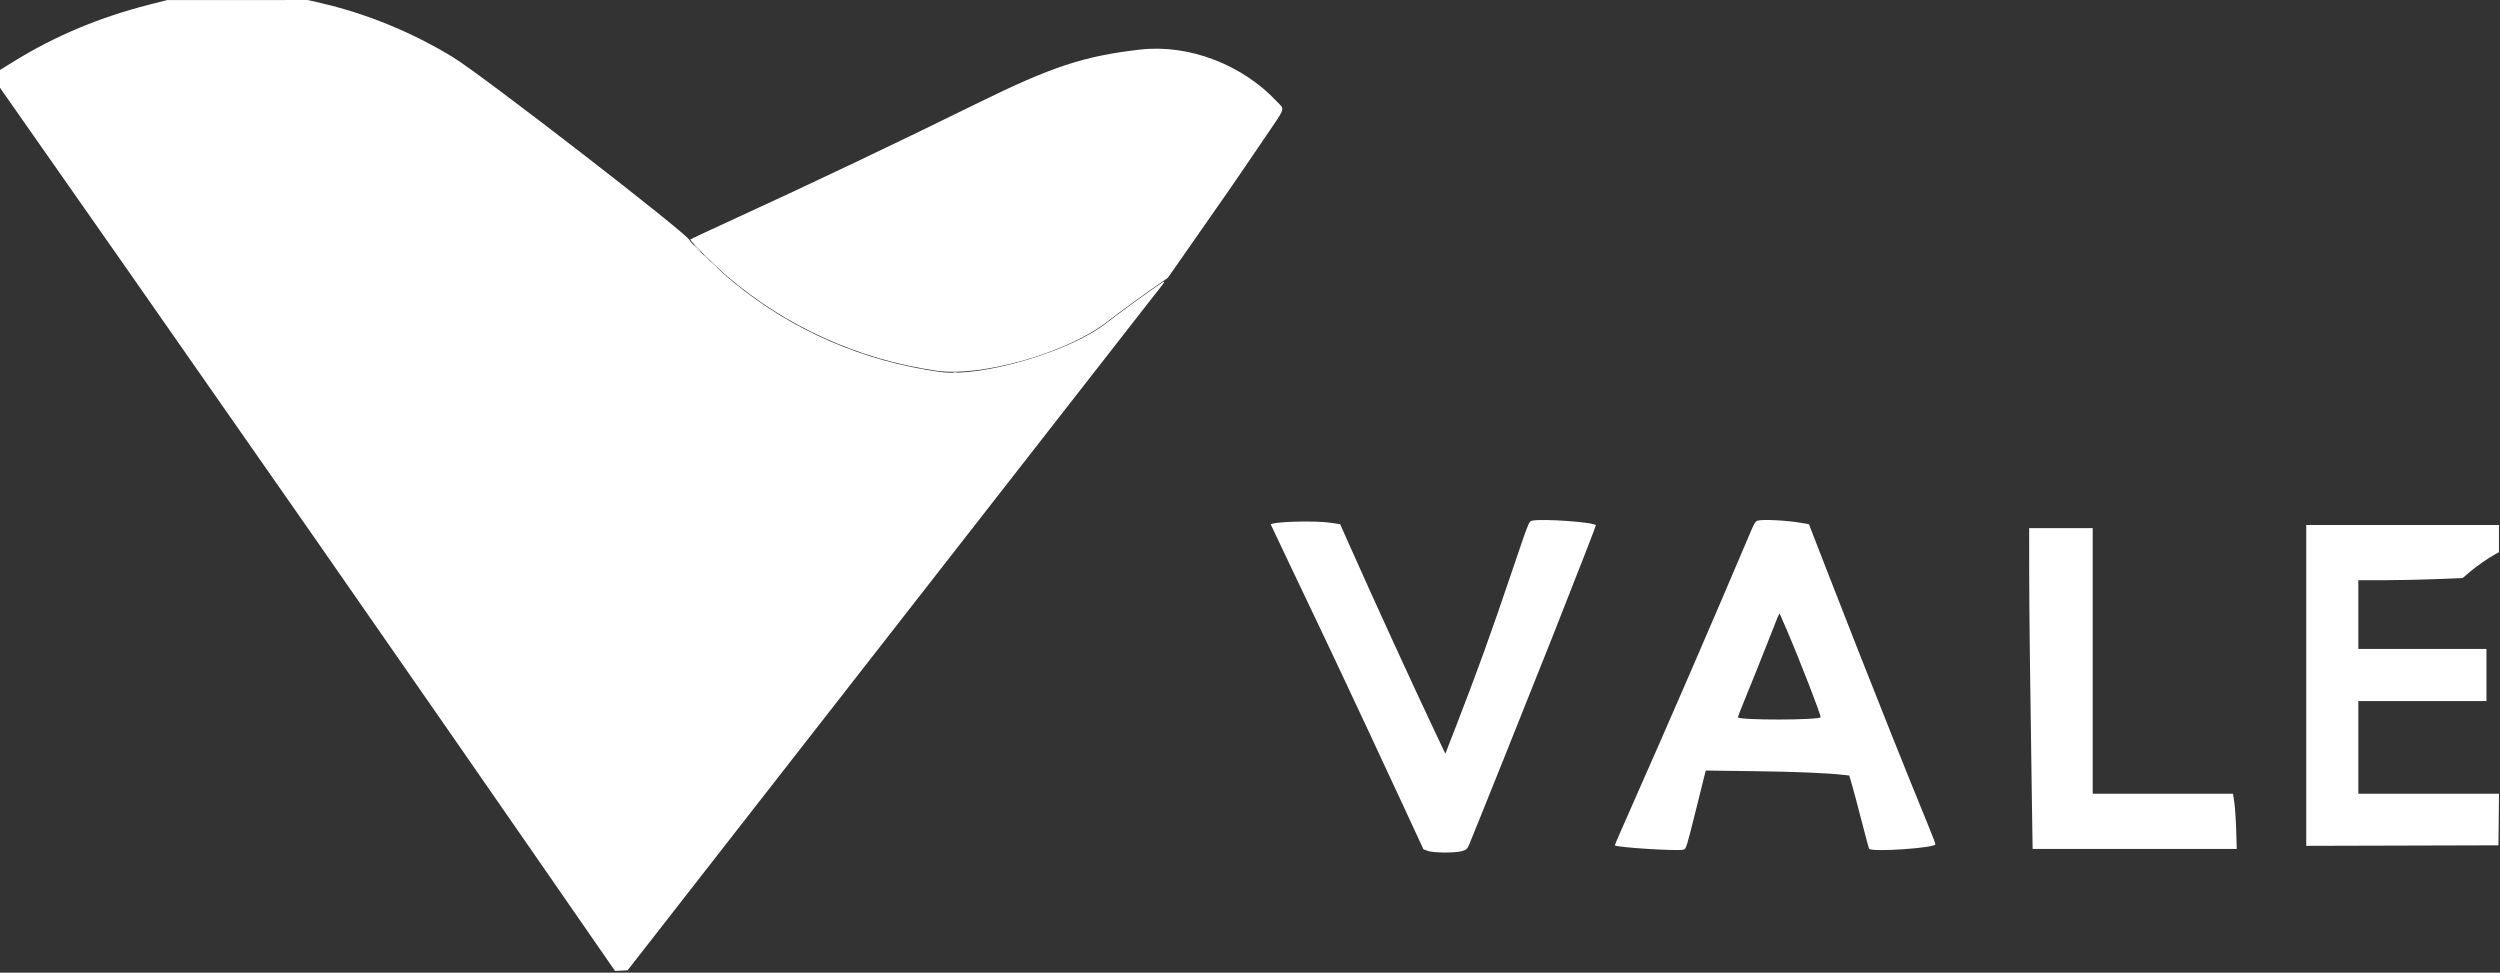
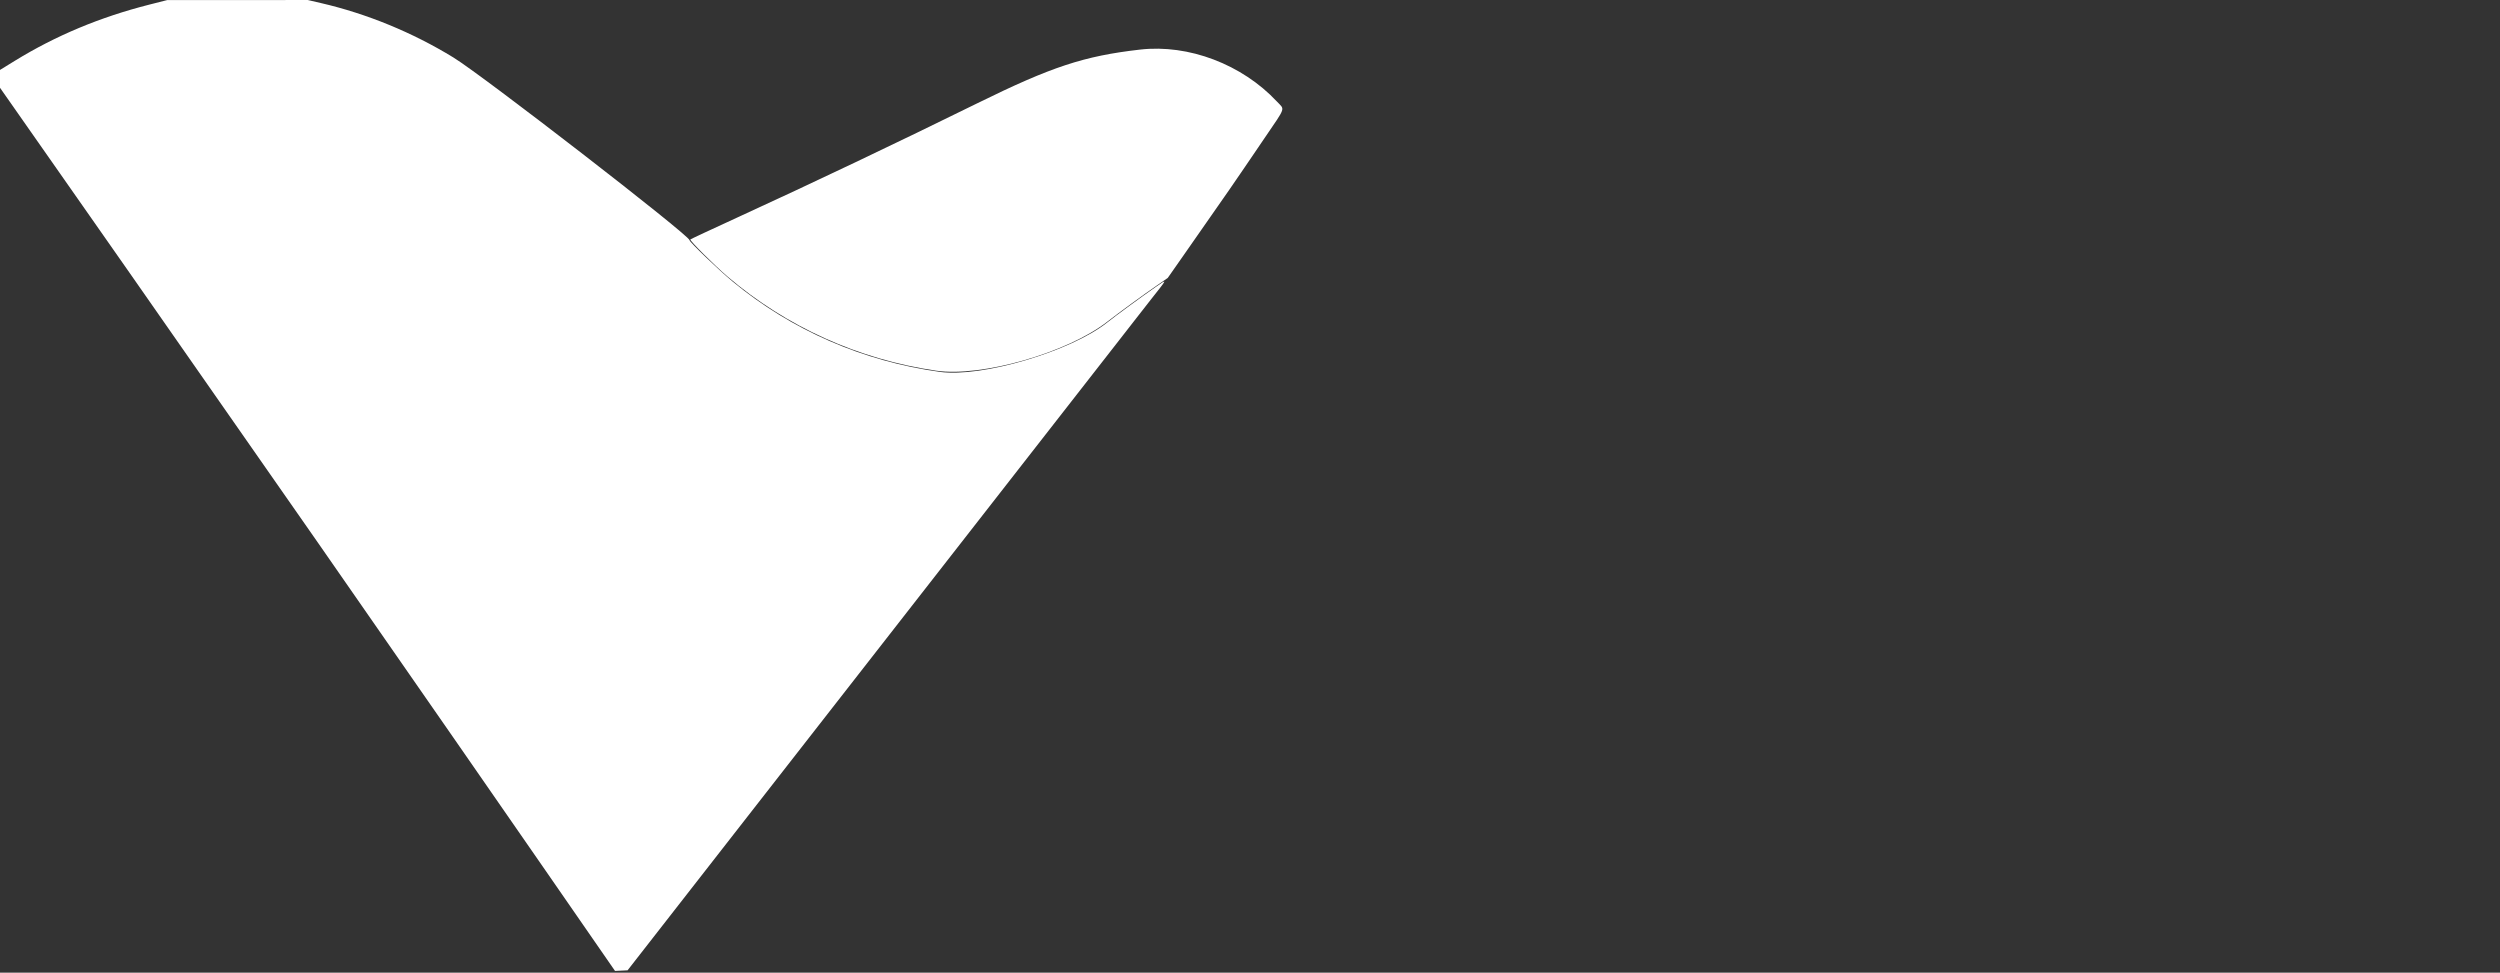
<svg xmlns="http://www.w3.org/2000/svg" id="svg" version="1.1" width="400" height="155.625" viewBox="0, 0, 400,155.625">
  <rect x="0" y="0" width="400" height="155.625" fill="#333333" stroke="none" />
  <g id="svgg">
-     <path id="path0" d="M245.103 83.311 C 244.632 83.415,244.571 83.569,242.002 91.167 C 238.478 101.590,236.337 107.515,232.909 116.338 L 231.255 120.593 229.359 116.588 C 225.896 109.272,219.904 96.186,215.992 87.394 L 214.425 83.871 212.921 83.644 C 210.349 83.255,203.333 83.470,203.333 83.938 C 203.333 83.973,204.617 86.682,206.187 89.959 C 207.756 93.236,209.998 97.942,211.168 100.417 C 212.339 102.892,213.705 105.779,214.204 106.833 C 216.211 111.076,221.762 122.957,224.667 129.230 L 227.750 135.889 228.417 136.137 C 229.320 136.472,232.796 136.500,233.896 136.181 C 234.640 135.965,234.741 135.872,235.082 135.097 C 235.555 134.019,245.921 108.158,248.448 101.750 C 252.954 90.323,255.333 84.208,255.333 84.053 C 255.333 83.566,246.773 82.945,245.103 83.311 M281.197 83.309 C 280.908 83.390,280.667 83.754,280.245 84.750 C 274.030 99.415,266.867 115.953,261.307 128.479 C 259.664 132.181,258.342 135.230,258.368 135.255 C 258.727 135.599,268.346 136.200,269.371 135.943 C 269.776 135.841,269.857 135.583,271.355 129.561 L 272.917 123.286 280.500 123.385 C 287.361 123.475,292.198 123.673,294.901 123.974 L 295.885 124.083 296.367 125.750 C 296.633 126.667,297.322 129.261,297.898 131.515 C 298.475 133.768,299.001 135.700,299.067 135.806 C 299.415 136.370,309.667 135.676,309.667 135.088 C 309.667 134.974,309.211 133.764,308.653 132.399 C 306.070 126.073,304.944 123.288,302.464 117.083 C 299.449 109.542,294.748 97.591,291.572 89.396 L 289.433 83.875 288.341 83.682 C 285.964 83.262,282.084 83.059,281.197 83.309 M369.000 109.668 L 369.000 135.335 384.375 135.293 L 399.750 135.250 399.795 131.125 L 399.839 127.000 388.586 127.000 L 377.333 127.000 377.333 119.583 L 377.333 112.167 387.583 112.167 L 397.833 112.167 397.833 108.000 L 397.833 103.833 387.583 103.833 L 377.333 103.833 377.333 98.333 L 377.333 92.833 381.481 92.833 C 383.763 92.833,387.518 92.754,389.827 92.657 L 394.026 92.481 395.221 91.468 C 396.345 90.515,398.137 89.274,399.313 88.633 L 399.833 88.349 399.833 86.174 L 399.833 84.000 384.417 84.000 L 369.000 84.000 369.000 109.668 M324.672 91.292 C 324.677 97.599,324.814 109.361,325.102 128.125 L 325.220 135.833 341.549 135.833 L 357.878 135.833 357.788 132.792 C 357.738 131.119,357.604 129.131,357.490 128.375 L 357.281 127.000 346.057 127.000 L 334.833 127.000 334.833 105.750 L 334.833 84.500 329.750 84.500 L 324.667 84.500 324.672 91.292 M285.835 100.667 C 288.078 105.916,291.446 114.610,291.294 114.761 C 290.824 115.231,278.530 115.252,278.062 114.784 C 278.027 114.749,278.663 113.115,279.475 111.152 C 280.287 109.189,281.758 105.521,282.743 103.000 C 284.573 98.320,284.662 98.106,284.751 98.197 C 284.779 98.226,285.267 99.337,285.835 100.667 " stroke="none" fill="#ffffff" fill-rule="evenodd" />
    <path id="path1" d="M182.417 7.934 C 173.439 8.963,168.259 10.670,156.417 16.500 C 143.486 22.867,130.078 29.248,117.833 34.863 C 113.846 36.691,110.526 38.244,110.456 38.313 C 110.302 38.465,114.324 42.478,116.417 44.261 C 125.870 52.314,137.377 57.505,149.775 59.310 C 157.090 60.374,170.784 56.448,177.200 51.446 C 179.029 50.020,182.918 47.180,185.211 45.596 L 186.838 44.471 189.306 40.944 C 196.757 30.296,197.058 29.860,202.308 22.127 C 205.823 16.950,205.593 17.624,204.308 16.249 C 198.736 10.293,190.182 7.044,182.417 7.934 " stroke="none" fill="#ffffff" fill-rule="evenodd" />
    <path id="path2" d="M23.916 0.732 C 16.035 2.730,8.924 5.699,2.375 9.728 L 0.000 11.190 0.000 12.617 L 0.000 14.044 8.292 25.883 C 12.852 32.394,16.876 38.141,17.234 38.653 C 17.592 39.164,19.197 41.458,20.801 43.750 C 27.847 53.820,46.489 80.530,50.813 86.750 C 70.408 114.935,77.075 124.538,86.831 138.632 L 98.401 155.347 99.407 155.299 L 100.413 155.250 118.221 132.417 C 156.736 83.035,177.947 55.850,179.078 54.417 C 179.730 53.592,180.781 52.242,181.415 51.417 C 182.049 50.592,183.250 49.054,184.084 48.000 C 186.889 44.453,186.837 44.584,184.917 45.911 C 182.739 47.417,178.545 50.488,177.138 51.608 C 171.350 56.216,157.105 60.425,150.406 59.506 C 138.072 57.813,126.630 52.826,117.221 45.043 C 114.988 43.195,110.340 38.738,110.324 38.429 C 110.284 37.639,77.254 12.083,72.550 9.202 C 66.008 5.194,58.703 2.194,51.333 0.487 L 49.250 0.004 38.000 0.009 L 26.750 0.013 23.916 0.732 " stroke="none" fill="#ffffff" fill-rule="evenodd" />
-     <path id="path3" d="M111.500 39.750 C 111.811 40.071,112.103 40.333,112.149 40.333 C 112.195 40.333,111.978 40.071,111.667 39.750 C 111.356 39.429,111.064 39.167,111.018 39.167 C 110.972 39.167,111.189 39.429,111.500 39.750 M112.667 40.885 C 112.667 40.914,112.910 41.158,113.208 41.427 L 113.750 41.917 113.260 41.375 C 112.804 40.870,112.667 40.757,112.667 40.885 M152.542 59.615 C 152.702 59.657,152.965 59.657,153.125 59.615 C 153.285 59.573,153.154 59.539,152.833 59.539 C 152.512 59.539,152.381 59.573,152.542 59.615 " stroke="none" fill="#ffffff" fill-rule="evenodd" />
-     <path id="path4" d="M114.167 42.417 C 114.478 42.737,114.770 43.000,114.815 43.000 C 114.861 43.000,114.644 42.737,114.333 42.417 C 114.022 42.096,113.730 41.833,113.685 41.833 C 113.639 41.833,113.856 42.096,114.167 42.417 " stroke="none" fill="#ffffff" fill-rule="evenodd" />
  </g>
</svg>